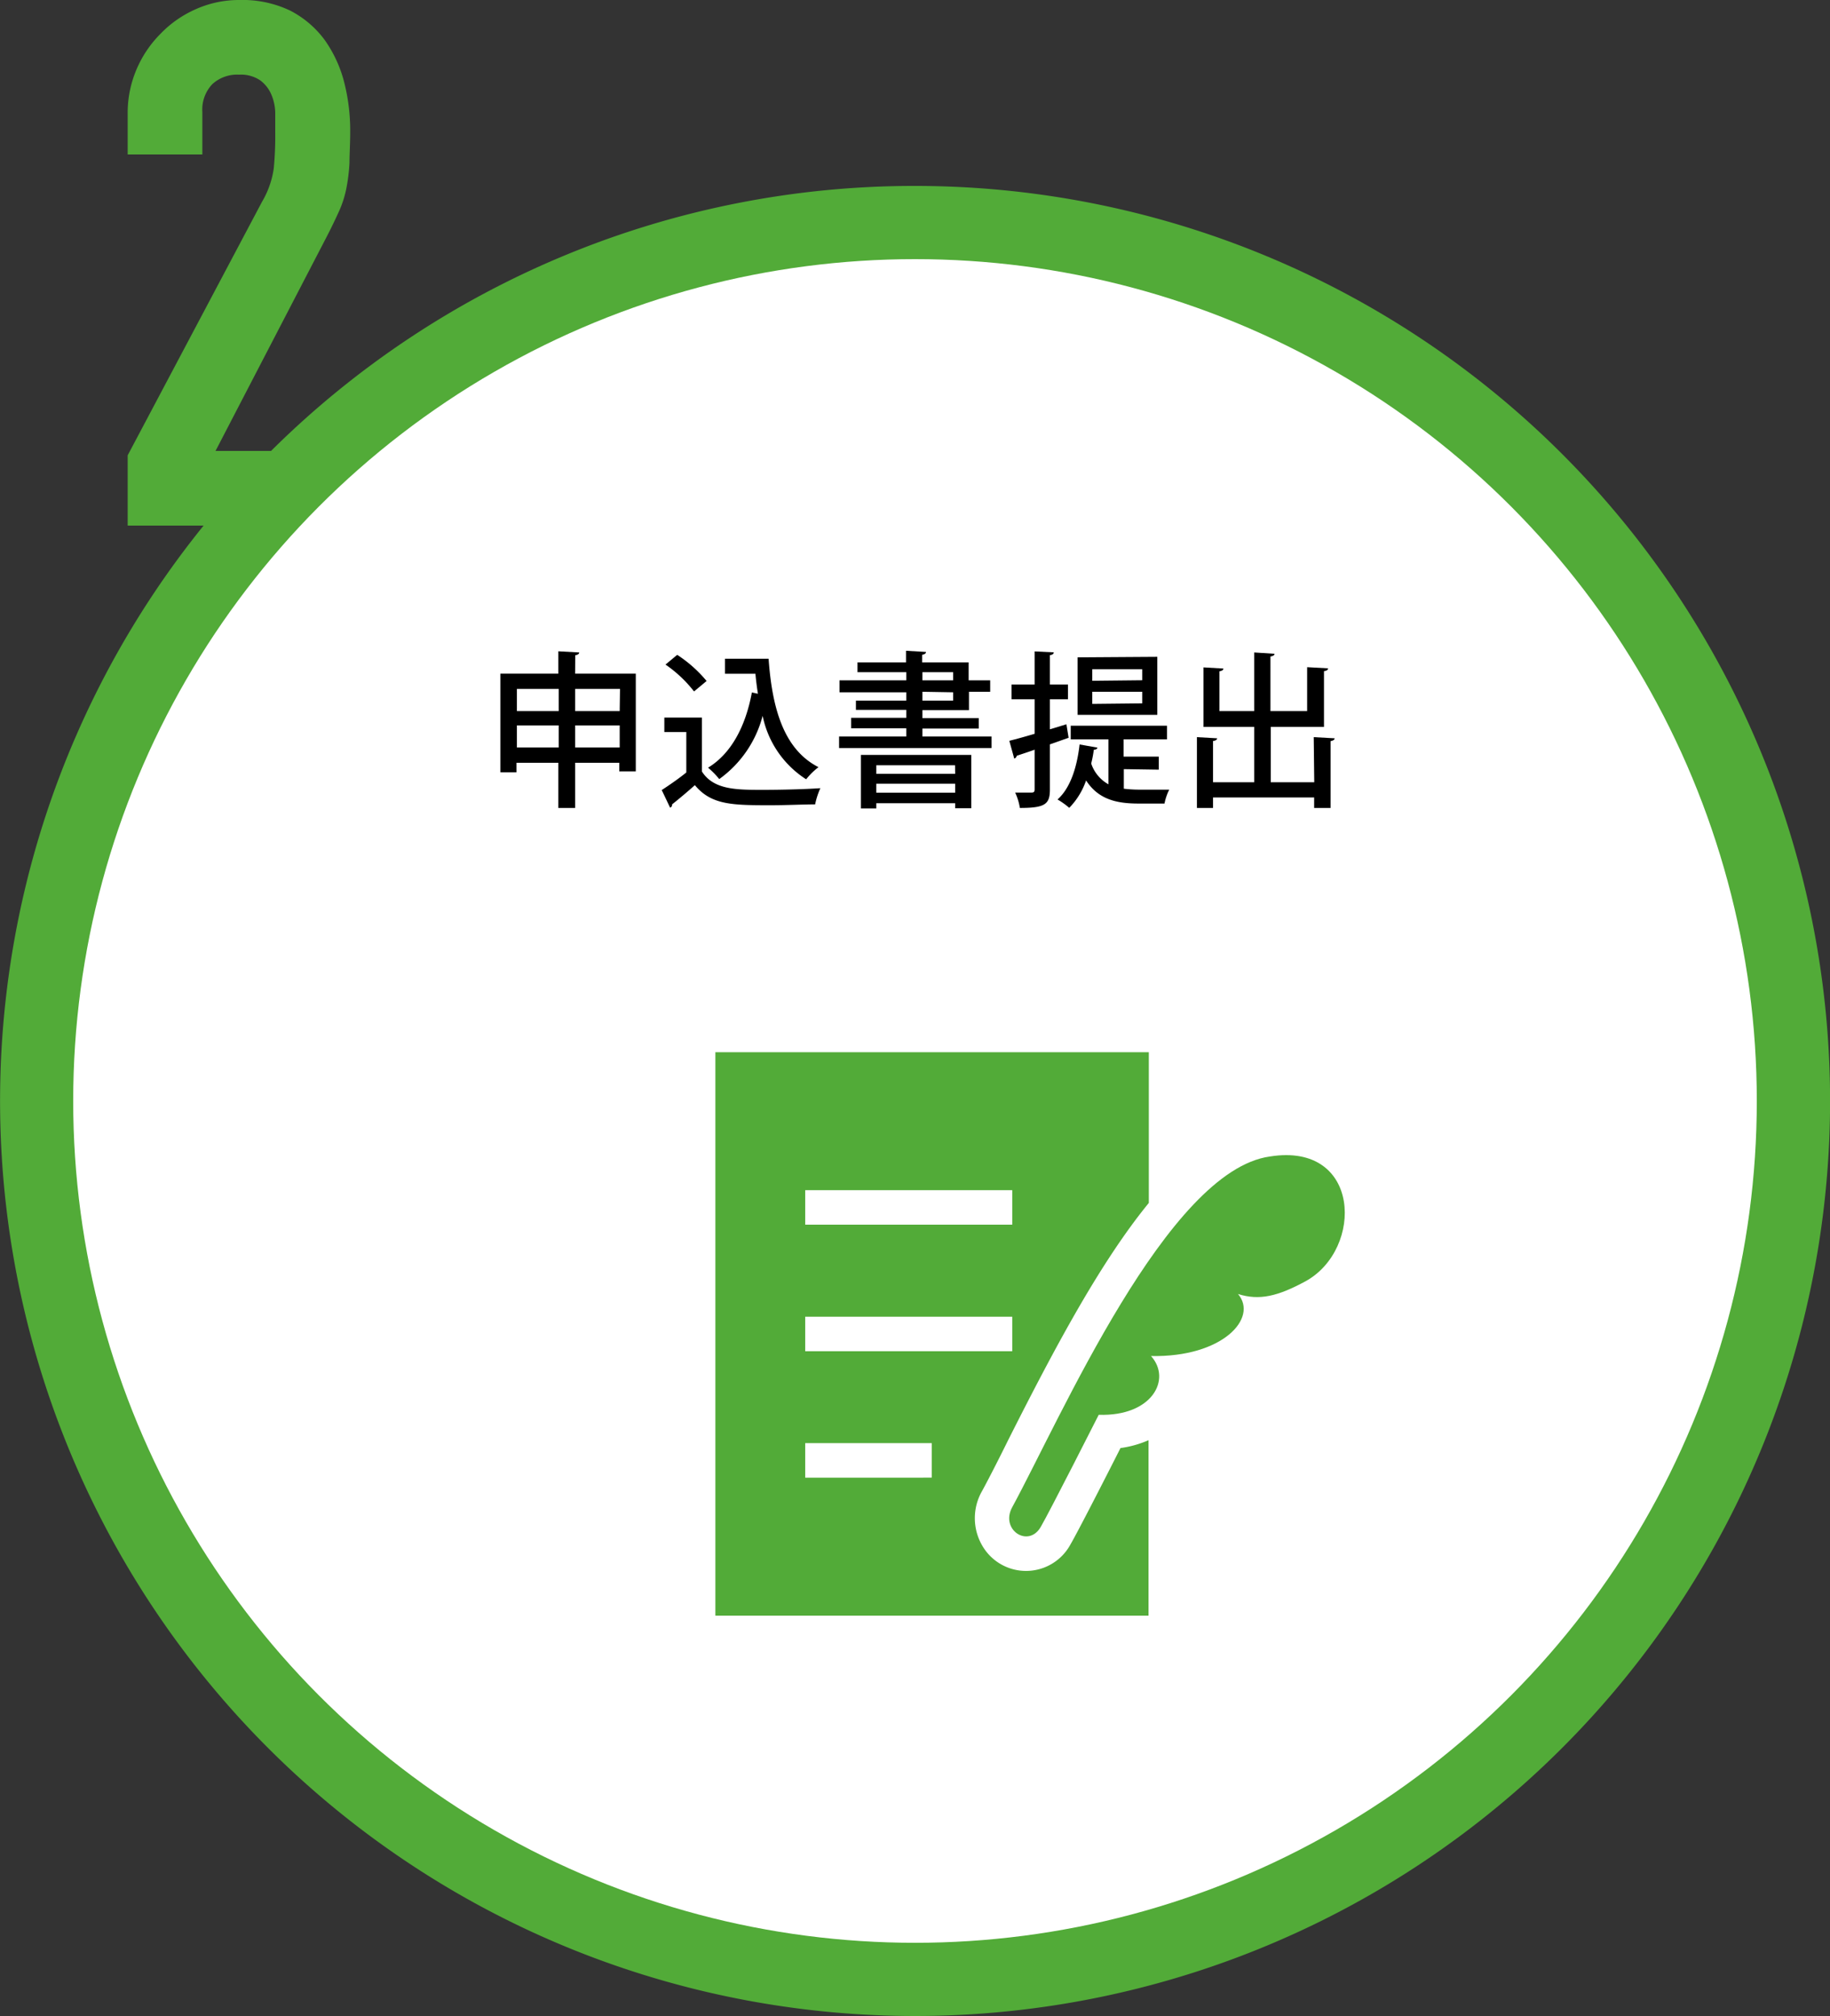
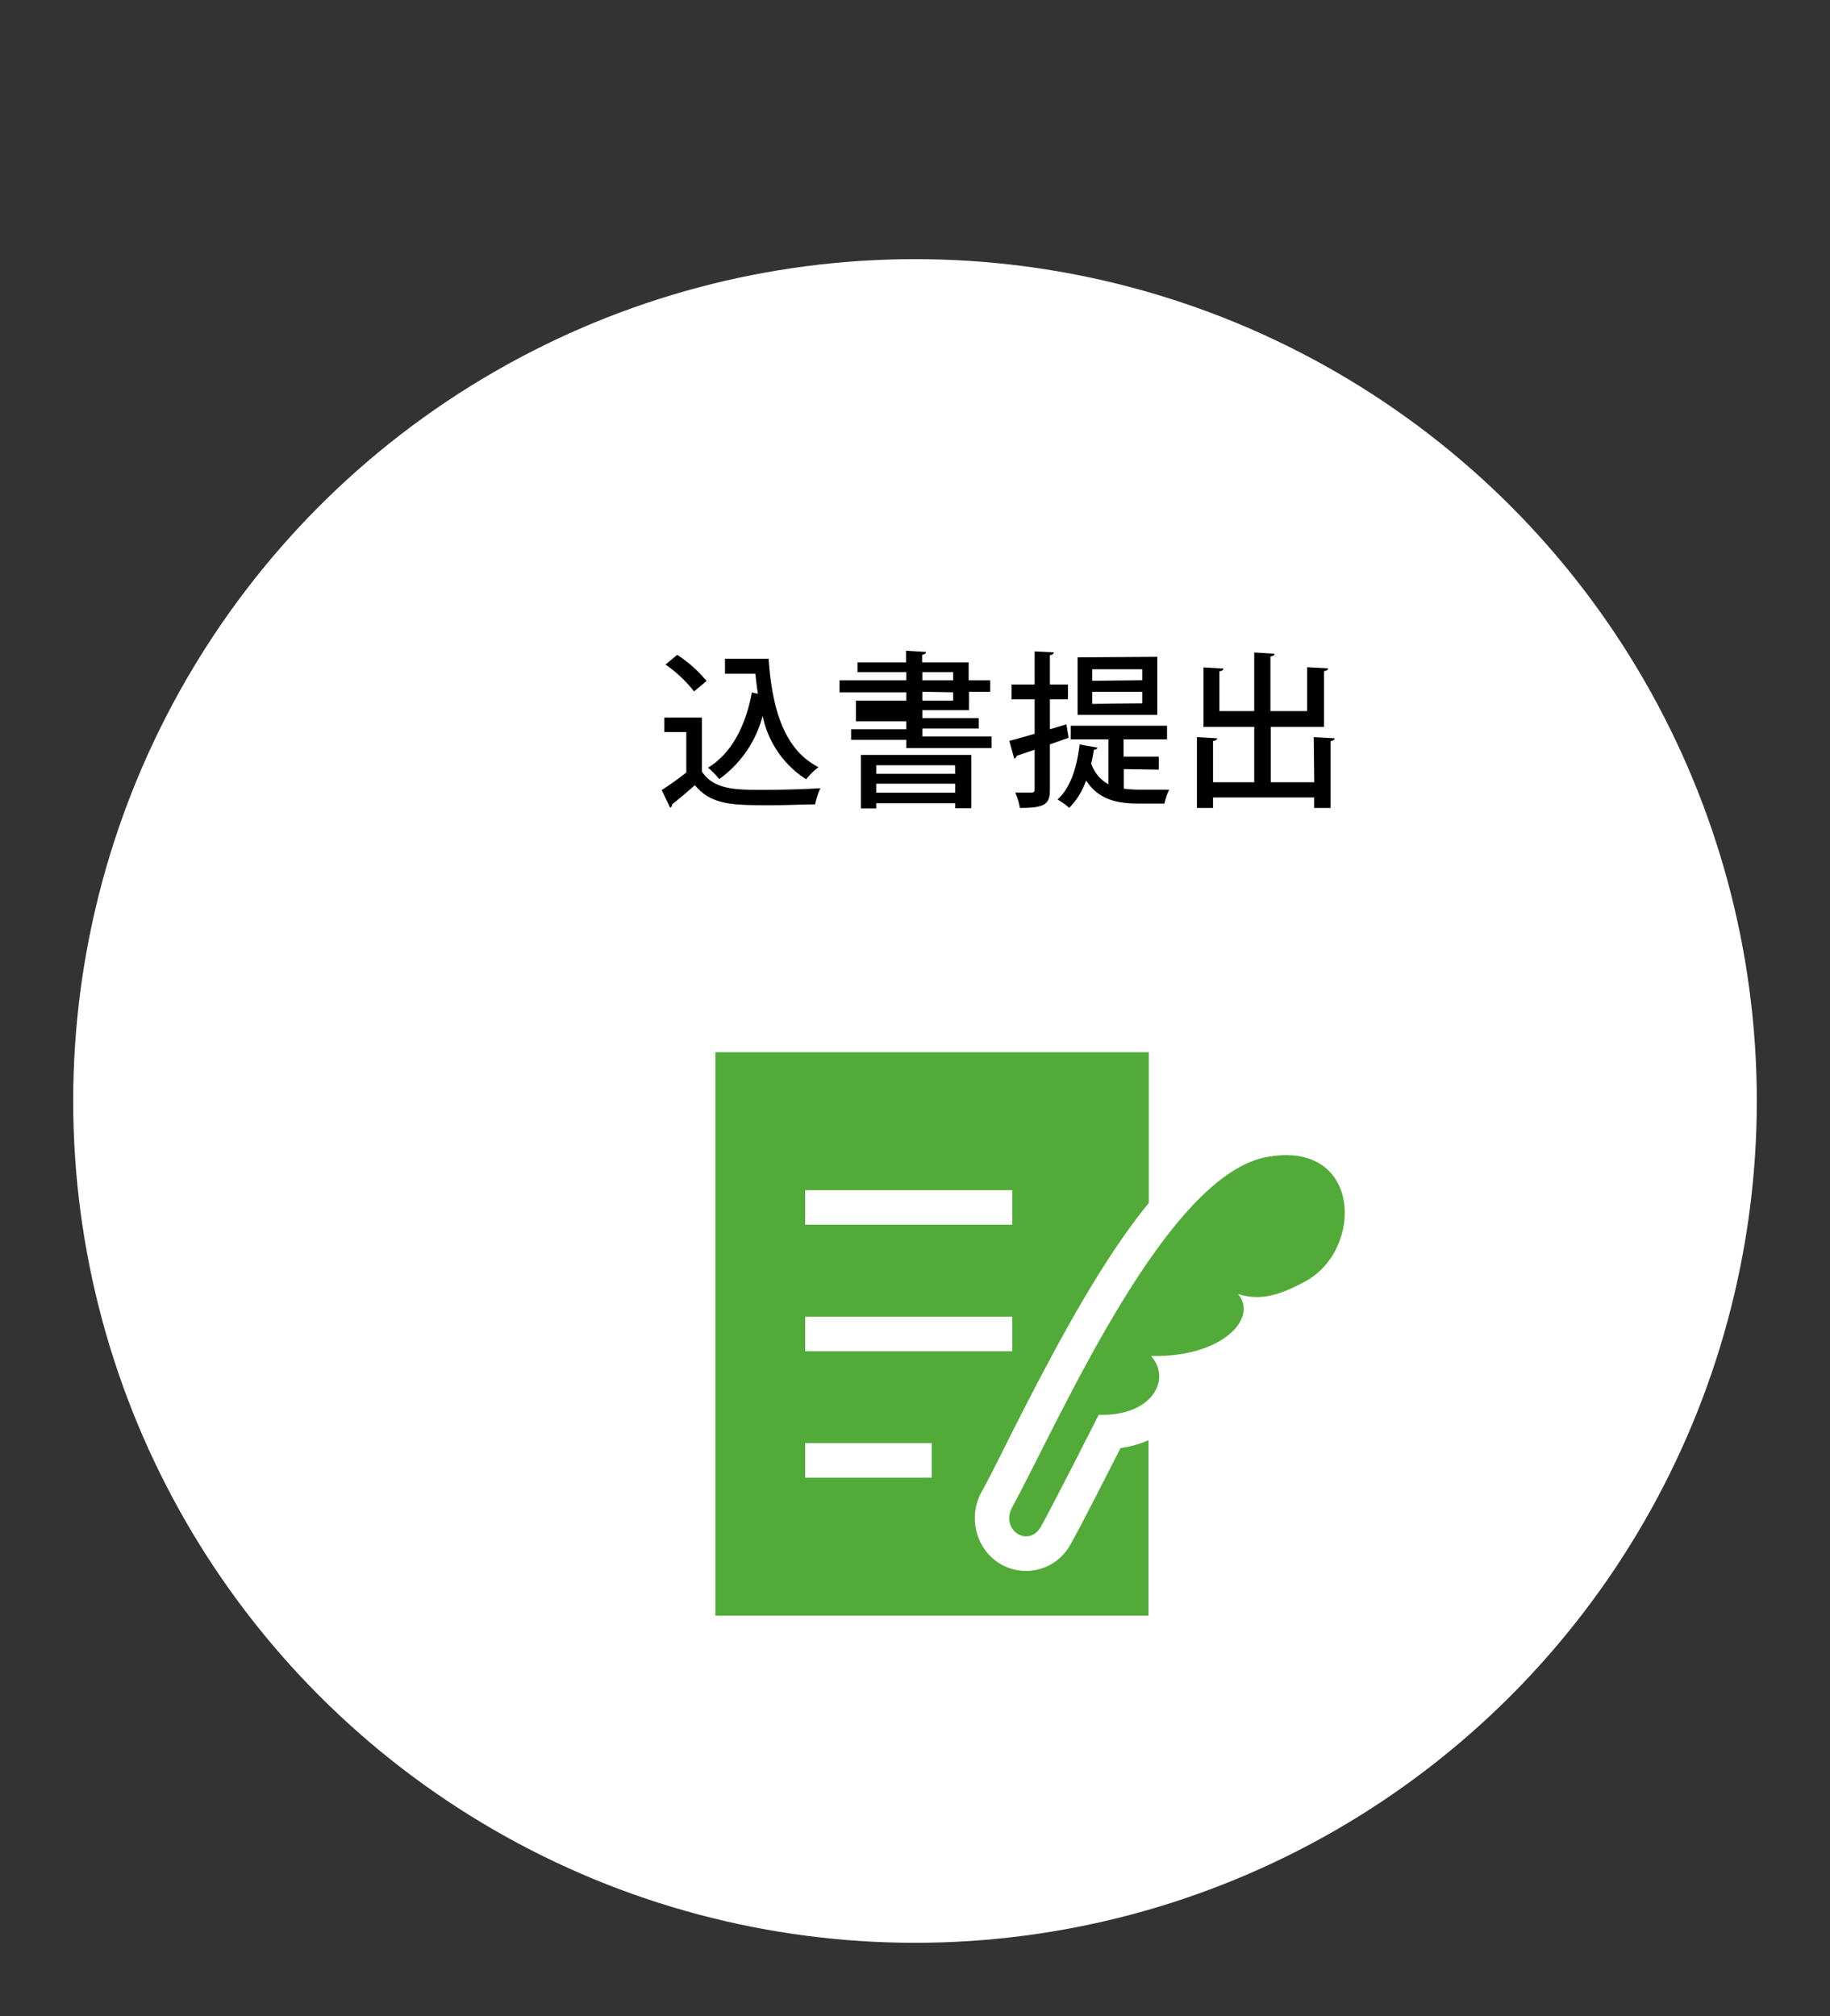
<svg xmlns="http://www.w3.org/2000/svg" viewBox="0 0 175 192.78">
  <rect x="0" y="0" width="175" height="192.78" fill="#333333" stroke="none" />
  <defs>
    <style>.cls-1{fill:#52ab38;}.cls-2{fill:#fff;}</style>
  </defs>
  <g id="レイヤー_2" data-name="レイヤー 2">
    <g id="レイヤー_1-2" data-name="レイヤー 1">
-       <path class="cls-1" d="M87.5,17.78A87.25,87.25,0,0,0,25.92,43.12H20.61l10.5-20.23c.56-1.07,1-2,1.33-2.73a10.15,10.15,0,0,0,.7-2.24,17.37,17.37,0,0,0,.28-2.35c0-.81.07-1.83.07-3a18.75,18.75,0,0,0-.59-4.76,12.19,12.19,0,0,0-1.86-4A9.5,9.5,0,0,0,27.72,1a10.57,10.57,0,0,0-4.8-1,10.11,10.11,0,0,0-4.2.88,10.56,10.56,0,0,0-3.36,2.34,10.8,10.8,0,0,0-2.31,3.43,10.57,10.57,0,0,0-.84,4.2v3.92h7.14V10.71a3.53,3.53,0,0,1,.95-2.66,3.51,3.51,0,0,1,2.55-.91,3.32,3.32,0,0,1,2,.52A3.29,3.29,0,0,1,25.93,9a4.66,4.66,0,0,1,.39,1.78c0,.68,0,1.32,0,1.93a32.22,32.22,0,0,1-.14,3.39,8.68,8.68,0,0,1-1.12,3.19L12.21,43.54v6.72h7.26a87.5,87.5,0,1,0,68-32.48Z" />
      <circle class="cls-2" cx="87.5" cy="105.28" r="80.5" />
-       <path d="M55,64.42H60.8v9.34H59.22v-.82H55v4.32H53.39V72.94h-4v.91H47.85V64.42h5.54V62.28l2,.11c0,.13-.12.23-.38.27Zm-1.57,1.46h-4V68h4Zm-4,5.6h4V69.37h-4Zm9.86-5.6H55V68h4.26ZM55,71.48h4.26V69.37H55Z" />
      <path d="M67.12,68.62v5.15c1.12,1.76,3.31,1.76,5.82,1.76,1.83,0,4.07-.06,5.51-.16a7.22,7.22,0,0,0-.5,1.55c-1.1,0-2.72.08-4.22.08-3.63,0-5.7,0-7.28-1.92-.76.68-1.54,1.33-2.18,1.84a.28.28,0,0,1-.19.31l-.8-1.68c.72-.47,1.58-1.06,2.35-1.68V70h-2.1V68.62Zm-2.36-6a12.45,12.45,0,0,1,2.81,2.5l-1.2,1a12.16,12.16,0,0,0-2.73-2.57Zm4.57.37H73.5c.34,4.82,1.48,8.69,4.77,10.37a6.79,6.79,0,0,0-1.18,1.16,9.43,9.43,0,0,1-4.16-6.07,10.79,10.79,0,0,1-4.15,6.05,7.84,7.84,0,0,0-1.07-1.09c2.24-1.36,3.6-4,4.19-7.19l.58.12c-.1-.63-.18-1.25-.24-1.91H69.33Z" />
-       <path d="M88.21,70.43h6.61v1.1H80.24v-1.1h6.43v-.79H81.39v-1h5.28v-.76H81.85V67h4.82v-.8H80.28V65.06h6.39v-.78H82v-.94h4.64V62.23l1.91.11c0,.15-.12.23-.37.28v.72h4.45v1.72h2.06v1.09H92.66v1.76H88.21v.76H93.6v1H88.21Zm-5.88,6.88V72.19H92.88v5.1H91.34v-.48H83.8v.5Zm9-4.13H83.8V74h7.54ZM83.8,75.8h7.54v-.86H83.8Zm4.41-11.52v.78h2.94v-.78Zm0,1.87V67h2.94v-.8Z" />
+       <path d="M88.21,70.43h6.61v1.1H80.24h6.43v-.79H81.39v-1h5.28v-.76H81.85V67h4.82v-.8H80.28V65.06h6.39v-.78H82v-.94h4.64V62.23l1.91.11c0,.15-.12.23-.37.28v.72h4.45v1.72h2.06v1.09H92.66v1.76H88.21v.76H93.6v1H88.21Zm-5.88,6.88V72.19H92.88v5.1H91.34v-.48H83.8v.5Zm9-4.13H83.8V74h7.54ZM83.8,75.8h7.54v-.86H83.8Zm4.41-11.52v.78h2.94v-.78Zm0,1.87V67h2.94v-.8Z" />
      <path d="M102.19,70.55l-1.79.63V75.5c0,1.42-.48,1.76-2.87,1.76a5.63,5.63,0,0,0-.45-1.47h1.57c.21,0,.29-.08.29-.3V71.69c-.64.23-1.23.42-1.71.58a.34.34,0,0,1-.24.27l-.47-1.7c.68-.17,1.51-.4,2.42-.67v-3.3H96.73V65.46h2.21V62.29l1.83.09c0,.14-.12.24-.37.27v2.81h1.73v1.41H100.4v2.87l1.58-.48Zm5.28,3v1.87a12.14,12.14,0,0,0,1.51.09h2.83a5.22,5.22,0,0,0-.45,1.33h-2.5c-2.17,0-3.85-.44-5-2.21a7,7,0,0,1-1.61,2.62,7.45,7.45,0,0,0-1.12-.8c1.2-1.07,1.85-3,2.11-5.26l1.7.3c0,.13-.15.19-.34.21a11.22,11.22,0,0,1-.25,1.31A3.55,3.55,0,0,0,106,75V70.7h-3.61V69.4h9.21v1.3h-4.15v1.65h3.36V73.6Zm3.2-10.74v5.55h-7.62V62.86Zm-1.44,2.24V64h-4.78V65.1Zm0,2.21V66.15h-4.78v1.16Z" />
      <path d="M125.63,70.49l2,.11c0,.13-.13.23-.39.27v6.39h-1.57v-1H116v1h-1.54V70.49l1.93.11c0,.13-.13.23-.39.26V74.8h3.94V69.51h-4.85V63.82l1.9.11c0,.14-.12.22-.38.27V68h3.33V62.39l1.94.13c0,.13-.12.22-.39.26V68H125V63.8l2,.11c0,.15-.13.24-.39.27v5.33h-5.09V74.8h4.16Z" />
      <path class="cls-1" d="M121.44,110.59c-9.79,1.35-20,25-24.65,33.55-1.16,2.14,1.54,3.92,2.73,1.88.86-1.47,5.55-10.73,5.55-10.73,5.11.17,7-3.4,5-5.62,6.86.14,10.27-3.64,8.32-5.93,2.05.65,3.82.21,6.46-1.22C130.43,119.45,130.17,109.19,121.44,110.59Z" />
      <path class="cls-1" d="M102.37,147.68a4.83,4.83,0,0,1-8.45.1,5.21,5.21,0,0,1,0-5.21c.71-1.31,1.57-3,2.56-5,4.37-8.66,8.73-16.85,13.38-22.54V100.62H68.41V154.5h41.42V137.72a10.06,10.06,0,0,1-2.68.75C105.73,141.28,103.05,146.52,102.37,147.68ZM77,113.81h19.8v3.3H77Zm0,12.1h19.8v3.3H77Zm12.1,15.39H77V138h12.1Z" />
    </g>
  </g>
</svg>